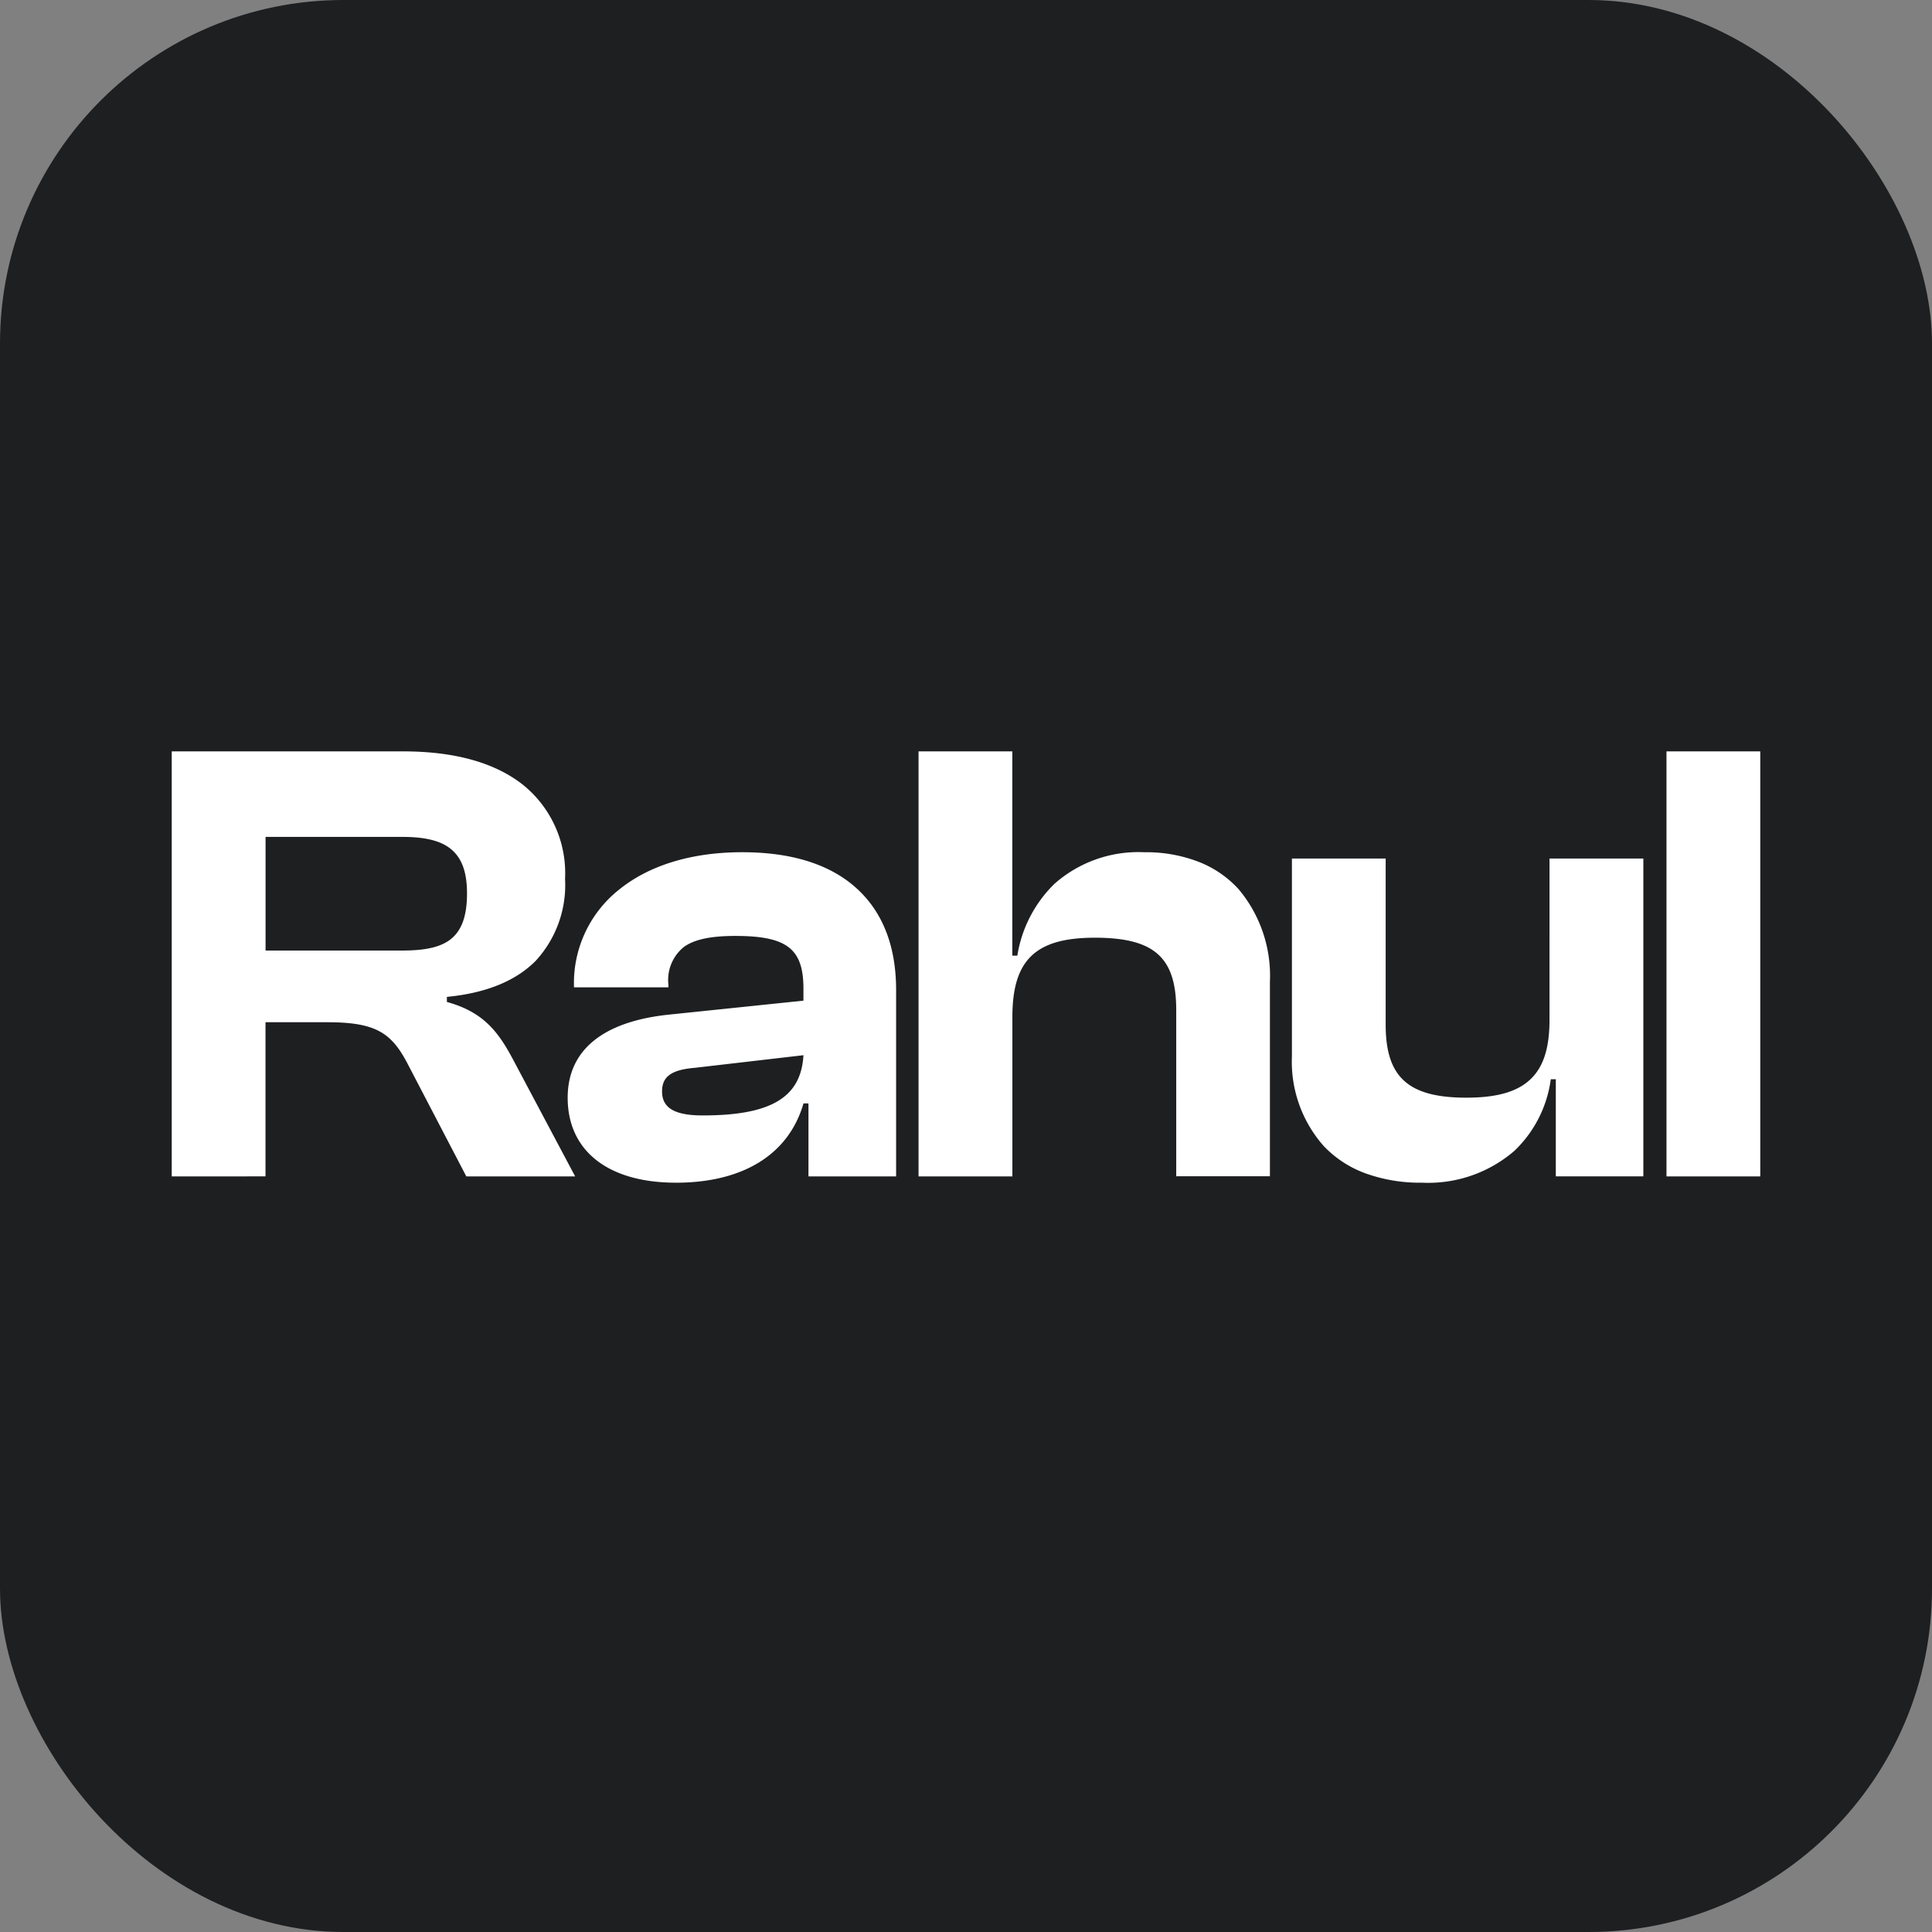
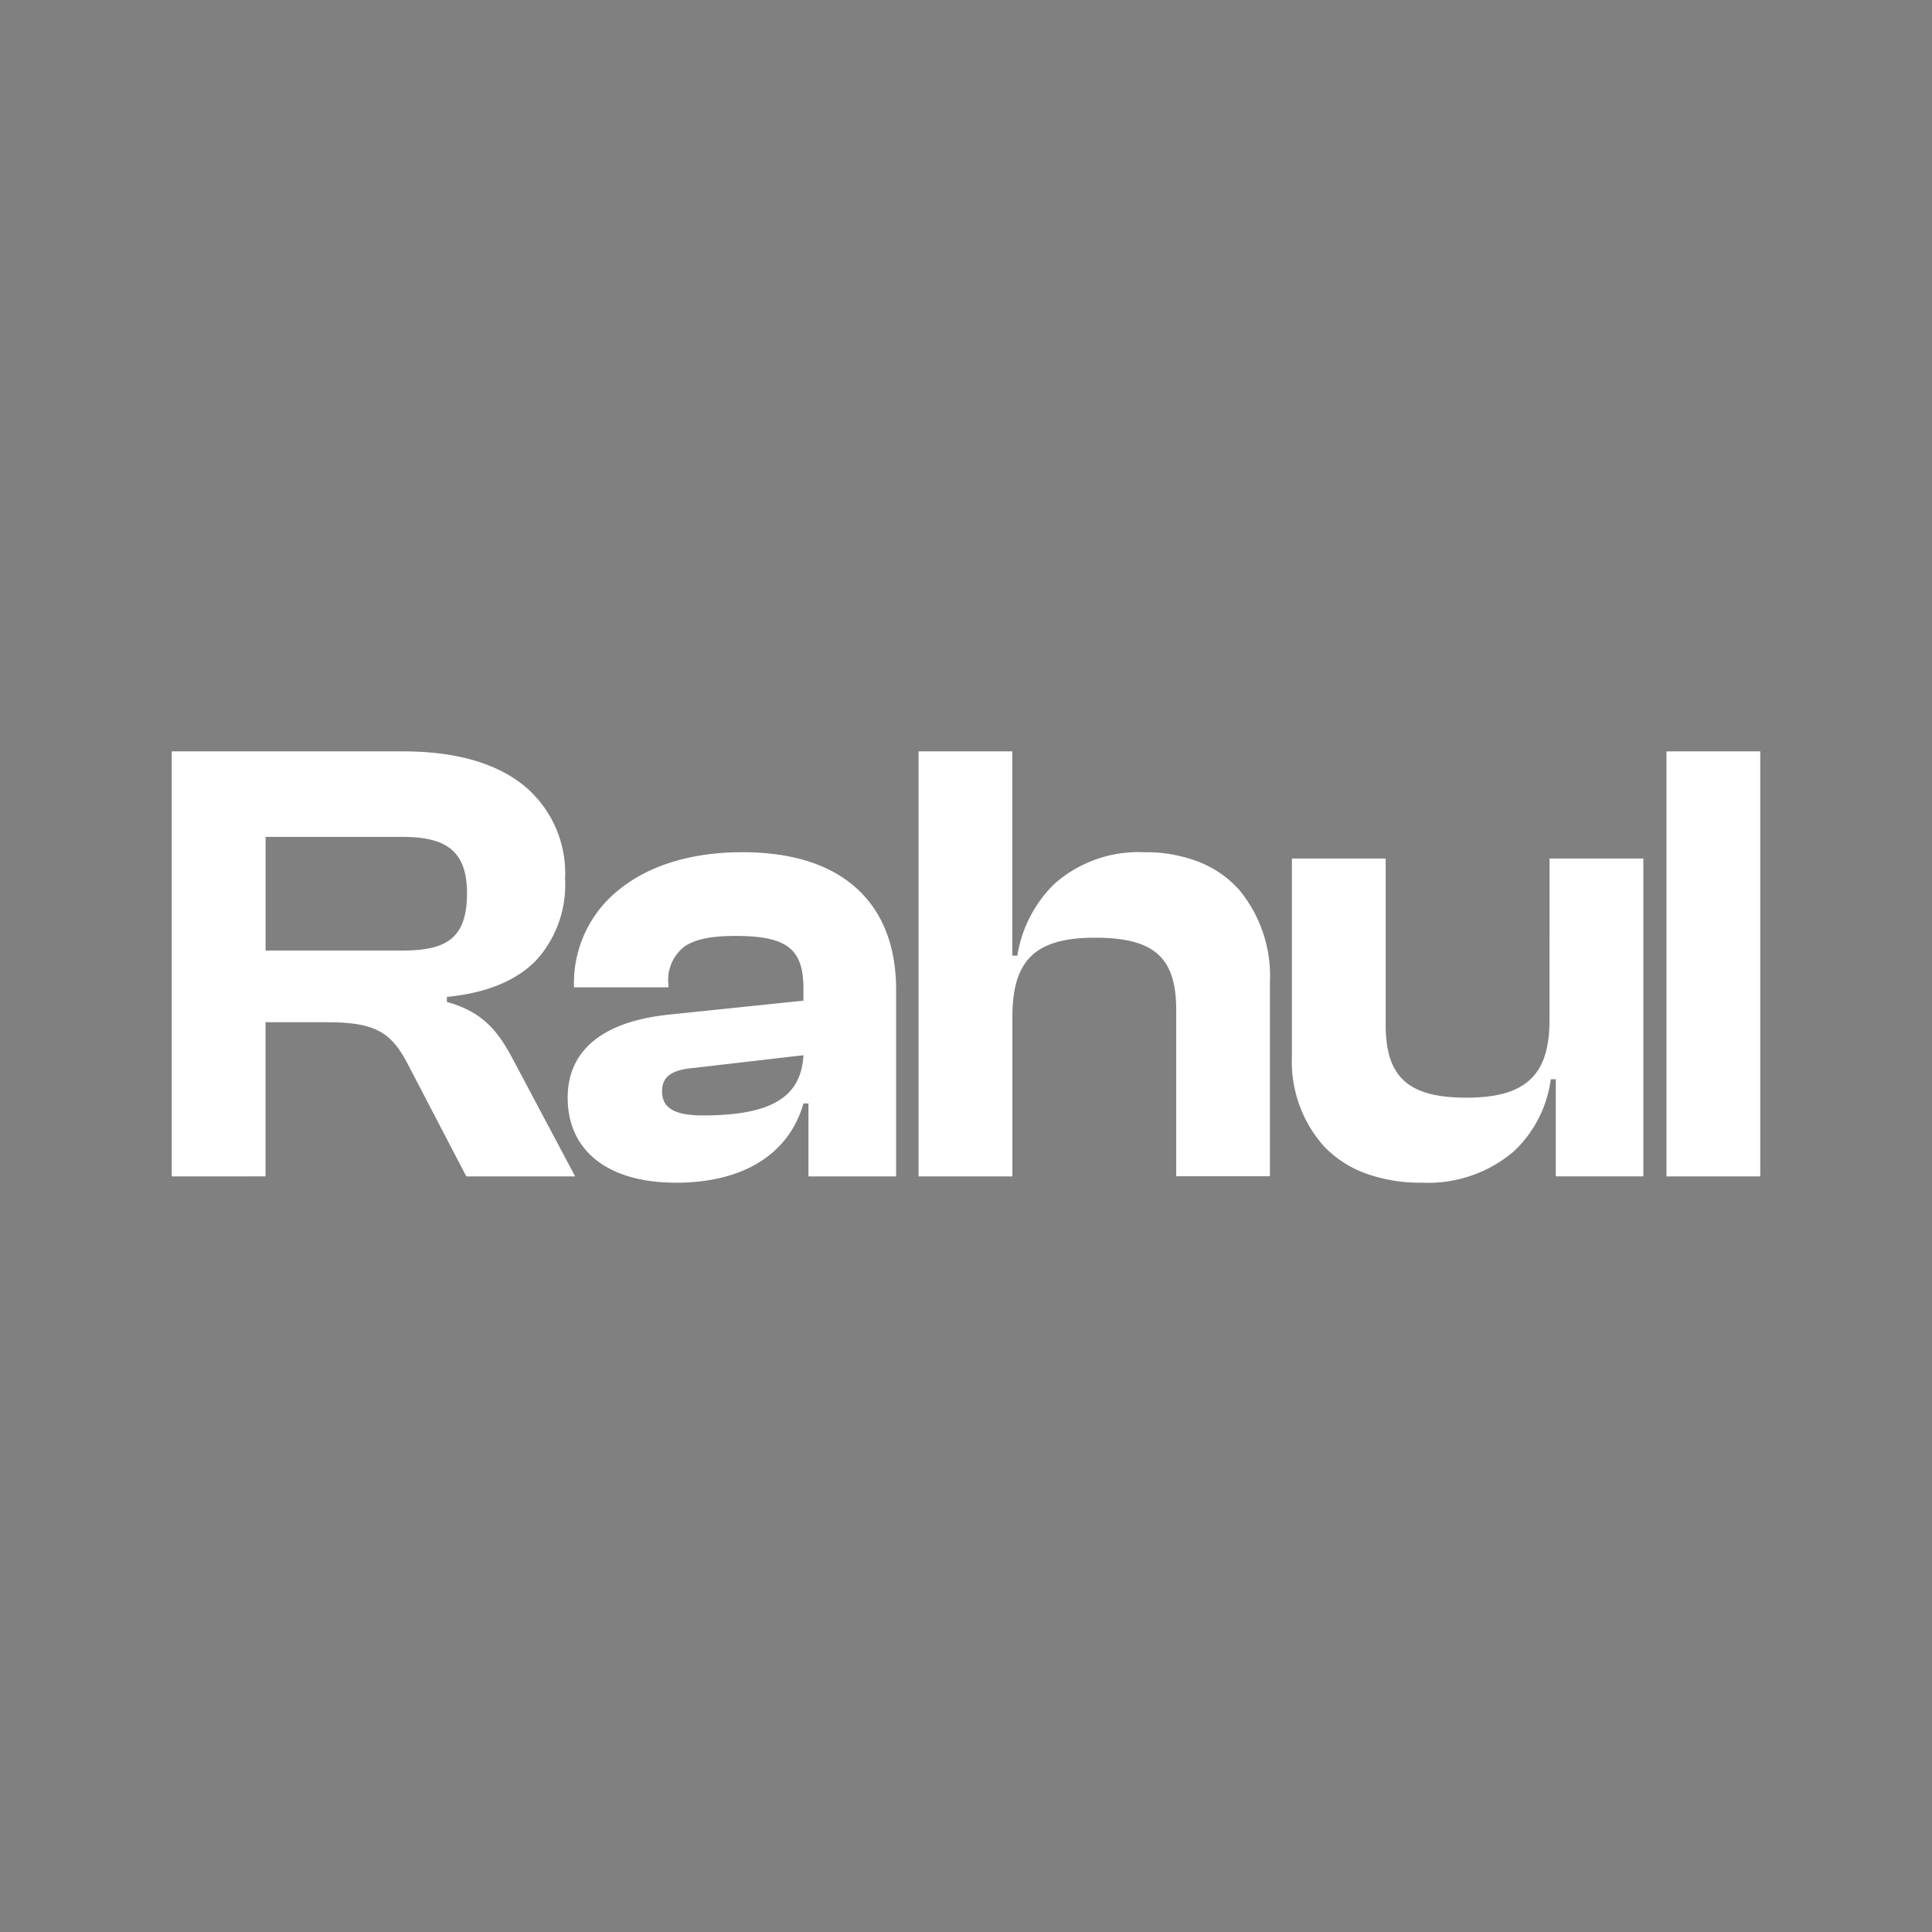
<svg xmlns="http://www.w3.org/2000/svg" width="180" height="180" viewBox="0 0 180 180">
  <rect x="0" y="0" width="180" height="180" fill="#808080" stroke="none" />
  <g id="favicon" transform="translate(11324 -2777)">
-     <rect id="apple-touch-icon" width="180" height="180" rx="32" transform="translate(-11324 2777)" fill="#1d1f21" />
    <path id="Intersection_1" data-name="Intersection 1" d="M116.483,106.236a14.89,14.89,0,0,1-5.368-.908,10.2,10.2,0,0,1-3.773-2.491,11.853,11.853,0,0,1-2.977-8.36l0-18.442H113.1V91.52c0,4.89,2.107,6.795,7.515,6.795,2.879,0,4.787-.557,6.016-1.753,1.183-1.149,1.734-2.9,1.734-5.519V76.034h8.741v29.611h-8.155V96.6h-.468a11.264,11.264,0,0,1-3.4,6.678,12.278,12.278,0,0,1-8,2.972Q116.785,106.251,116.483,106.236Zm-69.516,0c-6.308,0-10.078-2.961-10.078-7.915,0-4.423,3.266-7.1,9.44-7.744l12.525-1.3V88.152c0-3.713-1.541-4.905-6.346-4.905-2.287,0-3.807.323-4.777,1.016A3.947,3.947,0,0,0,46.275,87.8v.235h-8.8v-.175a11.11,11.11,0,0,1,4.233-8.951c2.814-2.266,6.772-3.462,11.442-3.462,4.714,0,8.349,1.181,10.814,3.51,2.337,2.211,3.524,5.347,3.524,9.319v17.375H59.323v-6.8h-.465c-1.372,4.759-5.637,7.387-11.881,7.387Zm1.744-10.7c-2.152.183-3.029.817-3.029,2.19,0,1.552,1.17,2.244,3.792,2.244,6.355,0,9.162-1.678,9.381-5.611Zm20.867,10.115v-39.6h8.738V85.085h.467a11.972,11.972,0,0,1,3.465-6.7,11.8,11.8,0,0,1,8.361-2.936,13.546,13.546,0,0,1,5.144.923,9.889,9.889,0,0,1,3.662,2.538,12.546,12.546,0,0,1,2.9,8.6v18.128H93.586V90.148c0-4.91-2.055-6.736-7.582-6.736s-7.683,2.071-7.683,7.388v14.837l0,.014ZM0,105.652v-39.6H21.56c4.787,0,8.531,1.044,11.147,3.1a10.573,10.573,0,0,1,3.938,8.779A10.424,10.424,0,0,1,33.9,85.576c-1.858,1.874-4.639,3-8.264,3.349V89.4c3.609.981,4.939,3.035,6.3,5.617l5.65,10.634H27.446L22.082,95.361c-1.535-3.006-2.914-4.074-7.574-4.074H8.736v14.361l.006,0ZM8.743,84.607H21.5c2.223,0,3.625-.341,4.555-1.105.985-.824,1.455-2.163,1.455-4.213,0-1.954-.461-3.255-1.455-4.1-.95-.8-2.4-1.168-4.555-1.168H8.743Zm130.519,21.044v-39.6H148v39.6Z" transform="translate(-11308 2780.952)" fill="#fff" stroke="rgba(0,0,0,0)" stroke-width="1" />
  </g>
</svg>